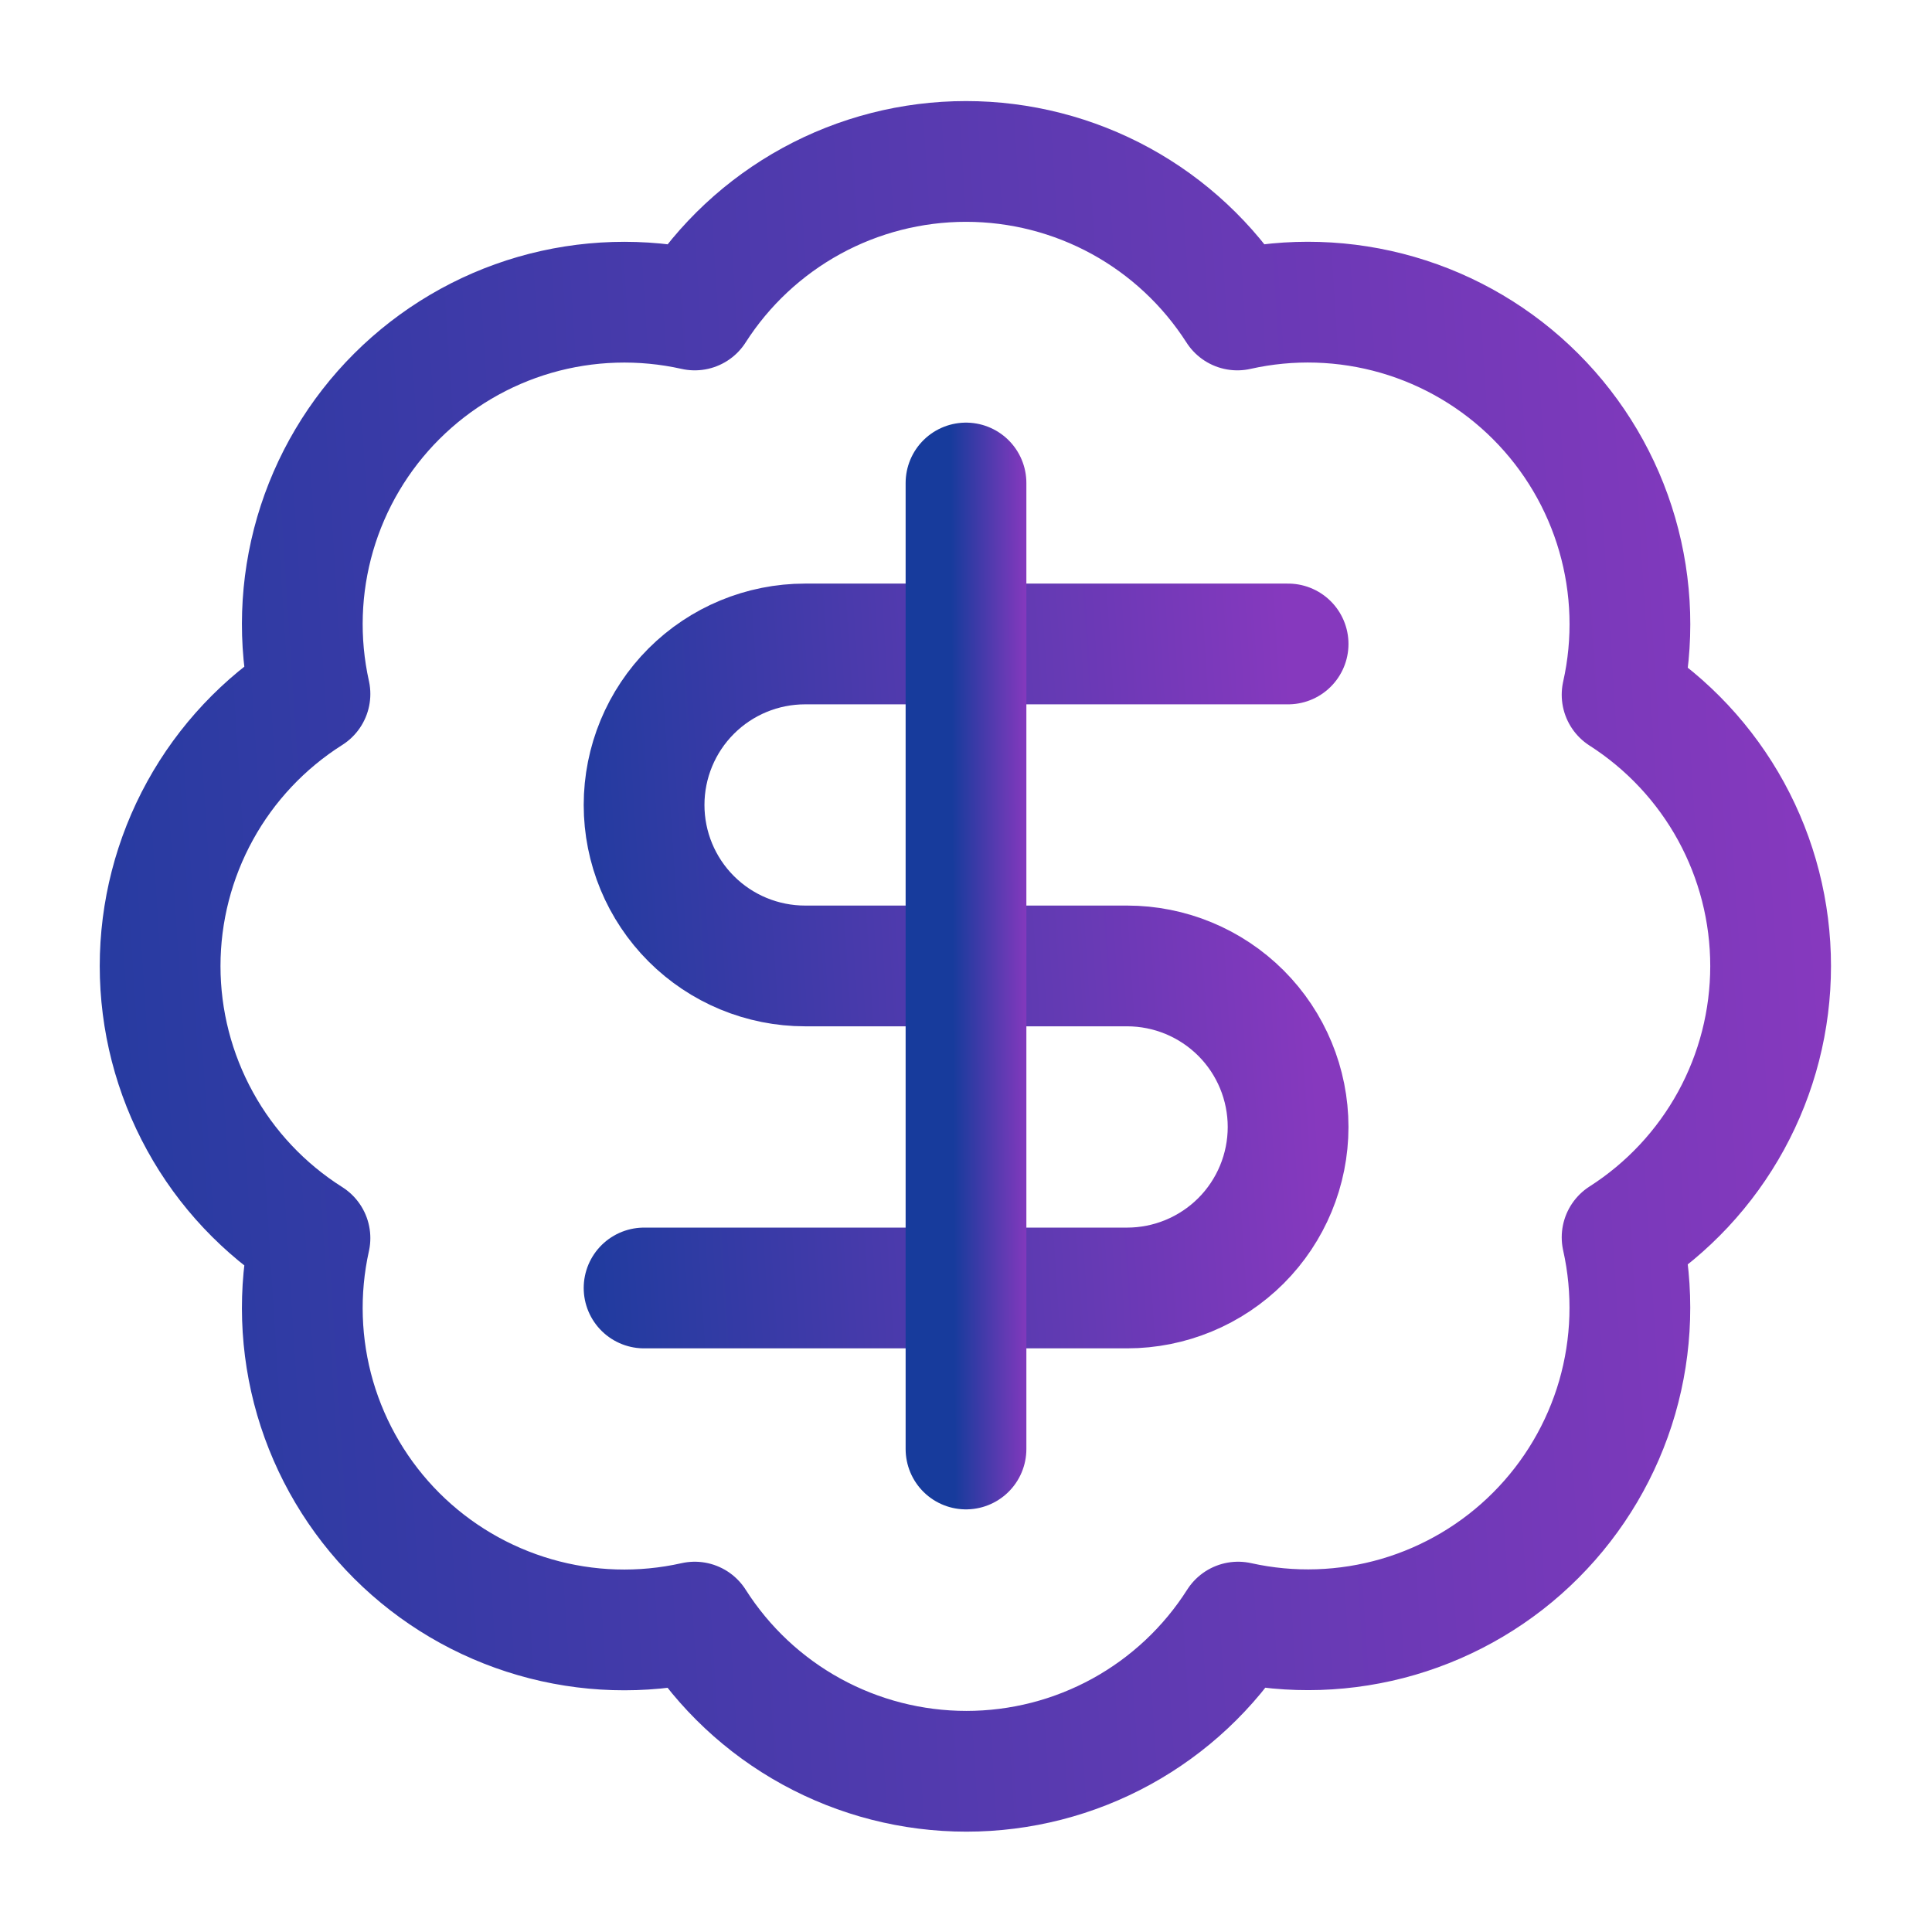
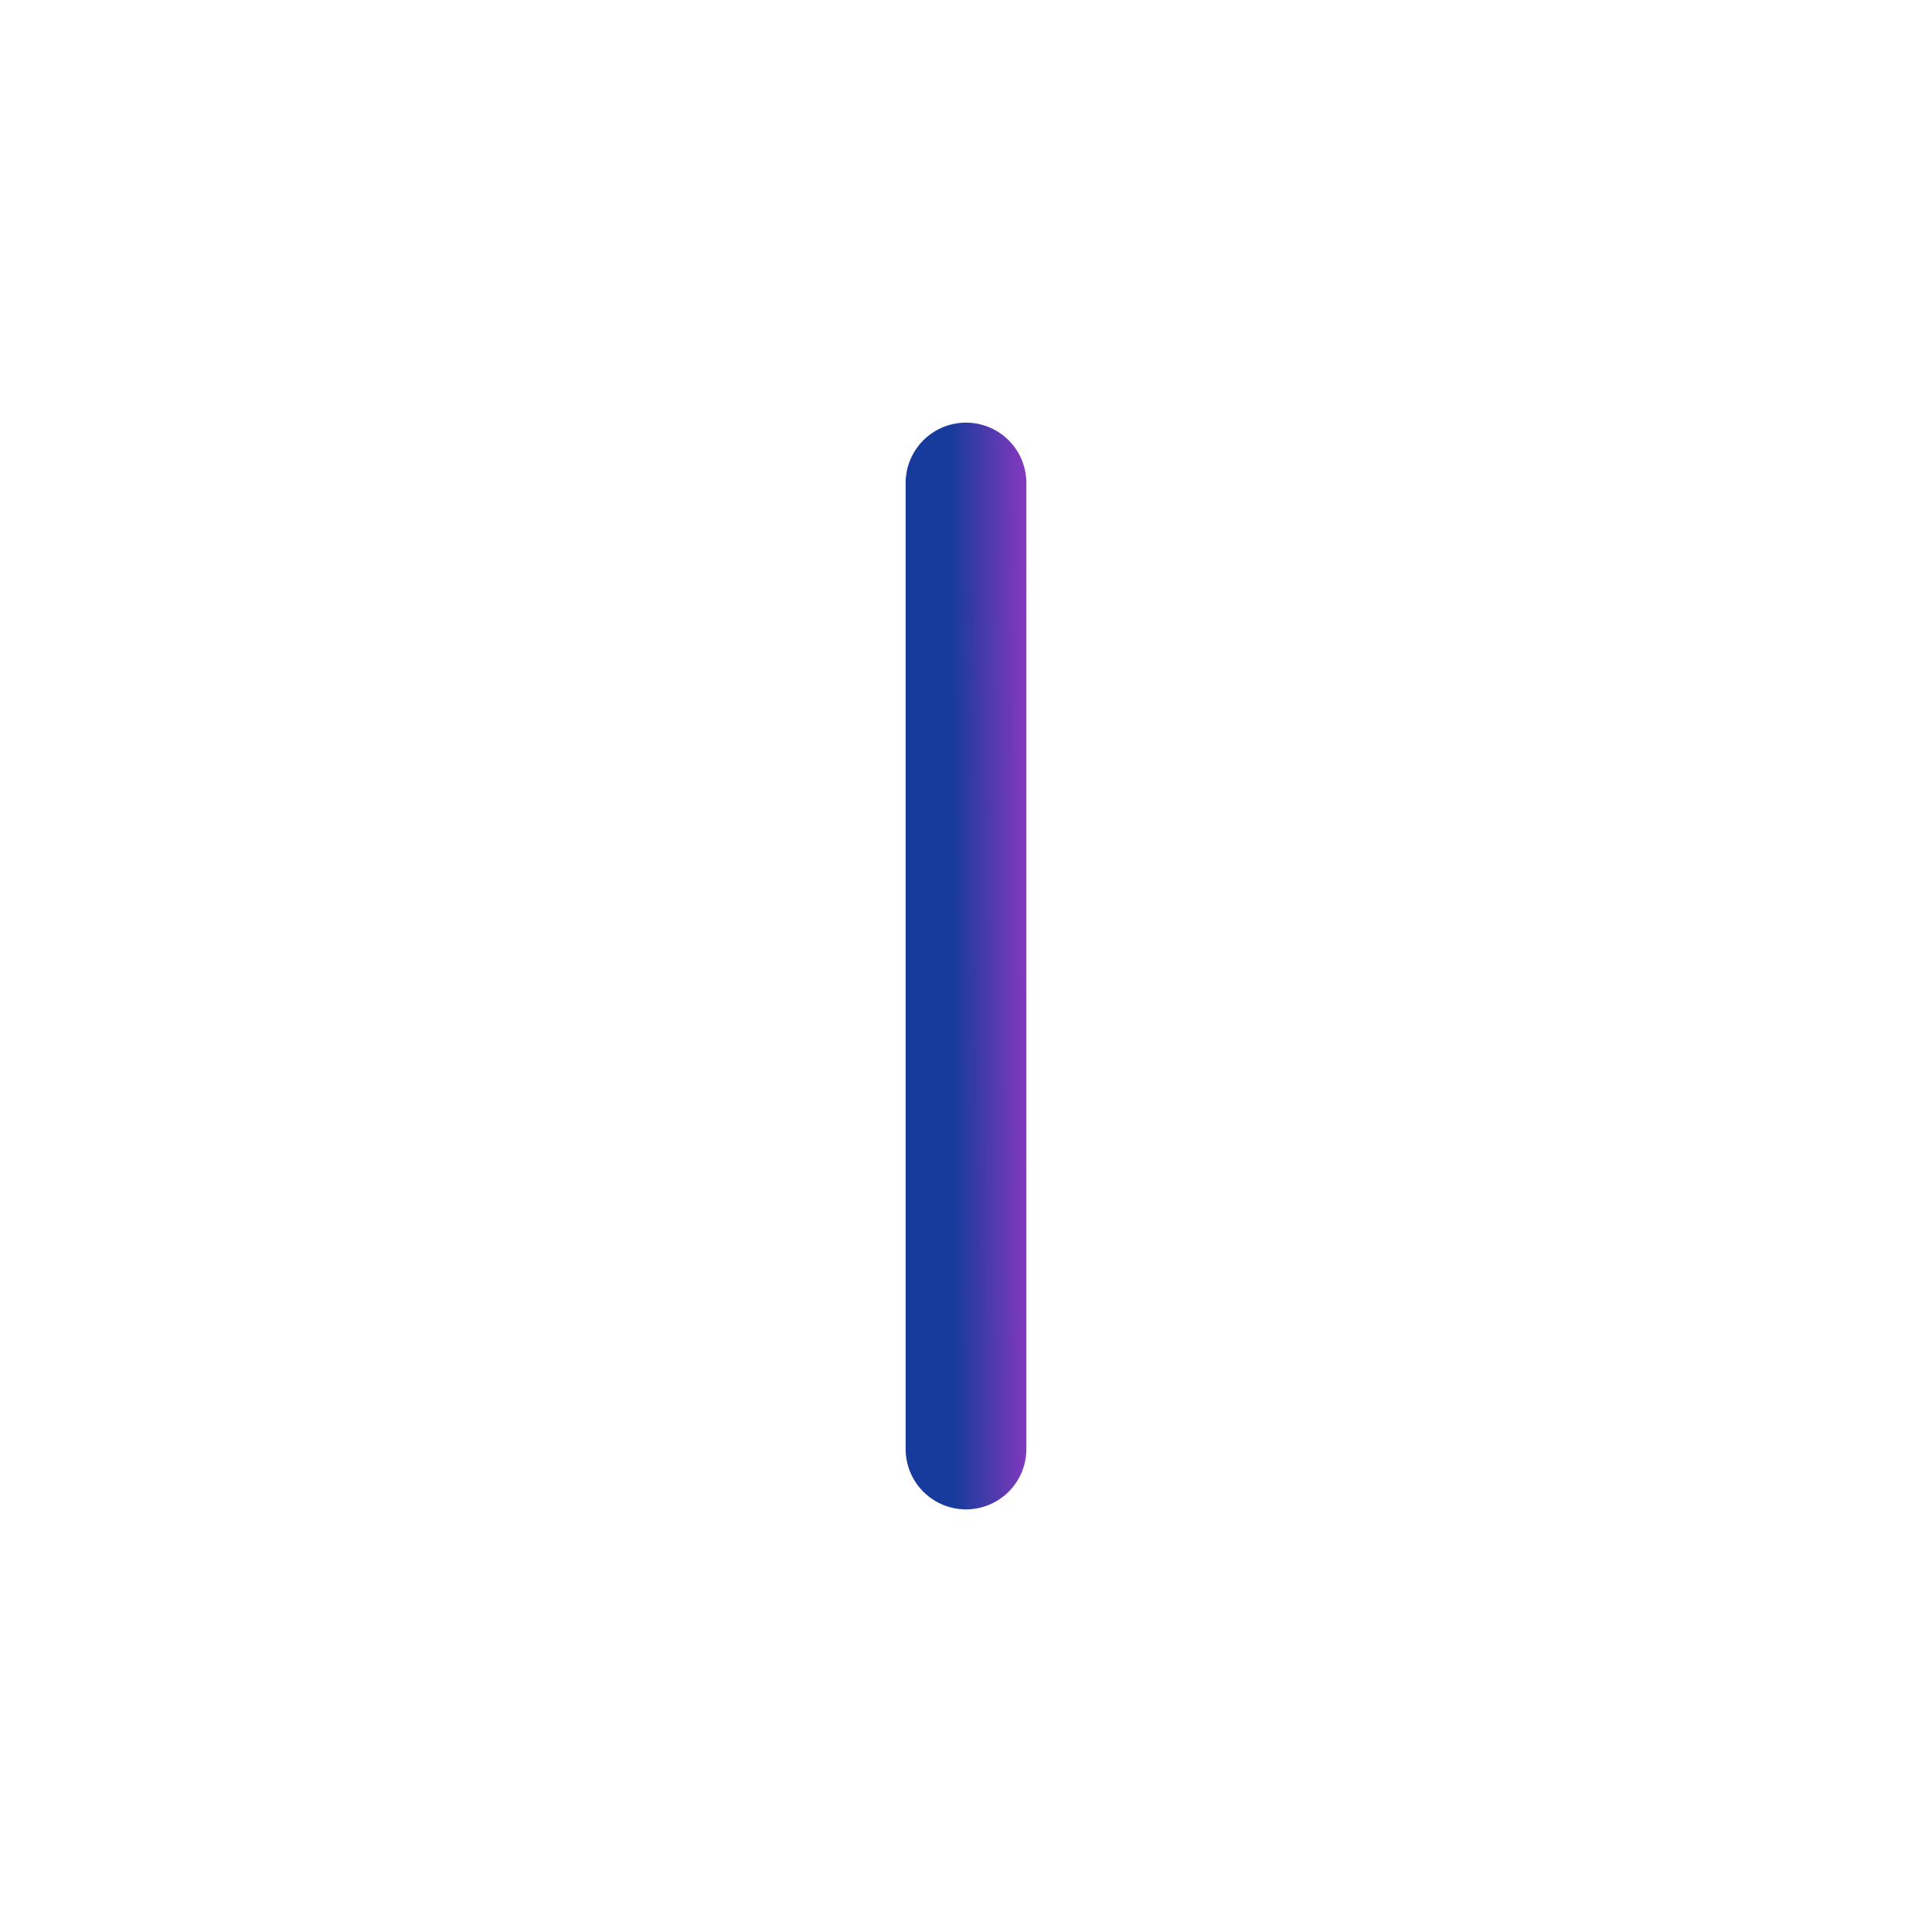
<svg xmlns="http://www.w3.org/2000/svg" width="32" height="32" viewBox="0 0 32 32" fill="none">
-   <path d="M5.134 11.494C4.939 10.617 4.969 9.706 5.22 8.844C5.472 7.982 5.937 7.197 6.573 6.563C7.209 5.929 7.994 5.465 8.857 5.215C9.719 4.966 10.631 4.938 11.507 5.134C11.989 4.38 12.654 3.759 13.439 3.329C14.224 2.899 15.105 2.674 16 2.674C16.895 2.674 17.776 2.899 18.562 3.329C19.347 3.759 20.011 4.38 20.494 5.134C21.371 4.937 22.284 4.965 23.148 5.215C24.012 5.465 24.799 5.93 25.435 6.566C26.071 7.202 26.536 7.989 26.786 8.853C27.036 9.717 27.064 10.63 26.867 11.507C27.621 11.99 28.242 12.654 28.672 13.439C29.102 14.225 29.327 15.105 29.327 16.001C29.327 16.896 29.102 17.777 28.672 18.562C28.242 19.347 27.621 20.012 26.867 20.494C27.063 21.37 27.035 22.282 26.786 23.145C26.536 24.007 26.072 24.793 25.438 25.428C24.804 26.064 24.019 26.529 23.157 26.781C22.295 27.032 21.384 27.062 20.507 26.867C20.025 27.625 19.36 28.248 18.574 28.68C17.787 29.112 16.904 29.338 16.007 29.338C15.11 29.338 14.227 29.112 13.44 28.68C12.653 28.248 11.989 27.625 11.507 26.867C10.631 27.064 9.719 27.036 8.857 26.786C7.994 26.536 7.209 26.073 6.573 25.439C5.937 24.804 5.472 24.02 5.22 23.158C4.969 22.296 4.939 21.384 5.134 20.507C4.374 20.026 3.747 19.361 3.314 18.573C2.88 17.785 2.652 16.9 2.652 16.001C2.652 15.101 2.88 14.216 3.314 13.428C3.747 12.641 4.374 11.975 5.134 11.494Z" stroke="url(#paint0_linear_1632_17675)" stroke-width="2" stroke-linecap="round" stroke-linejoin="round" />
-   <path d="M21.335 10.666H13.335C12.627 10.666 11.949 10.947 11.449 11.447C10.949 11.947 10.668 12.625 10.668 13.333C10.668 14.04 10.949 14.718 11.449 15.218C11.949 15.718 12.627 15.999 13.335 15.999H18.668C19.375 15.999 20.053 16.28 20.554 16.78C21.054 17.28 21.335 17.959 21.335 18.666C21.335 19.373 21.054 20.052 20.554 20.552C20.053 21.052 19.375 21.333 18.668 21.333H10.668" stroke="url(#paint1_linear_1632_17675)" stroke-width="2" stroke-linecap="round" stroke-linejoin="round" />
  <path d="M16 24V8" stroke="url(#paint2_linear_1632_17675)" stroke-width="2" stroke-linecap="round" stroke-linejoin="round" />
  <defs>
    <linearGradient id="paint0_linear_1632_17675" x1="-1.71" y1="39.204" x2="31.539" y2="37.066" gradientUnits="userSpaceOnUse">
      <stop stop-color="#173B9C" />
      <stop offset="1" stop-color="#8639BE" />
    </linearGradient>
    <linearGradient id="paint1_linear_1632_17675" x1="8.923" y1="25.279" x2="22.219" y2="24.425" gradientUnits="userSpaceOnUse">
      <stop stop-color="#173B9C" />
      <stop offset="1" stop-color="#8639BE" />
    </linearGradient>
    <linearGradient id="paint2_linear_1632_17675" x1="15.836" y1="29.92" x2="17.088" y2="29.915" gradientUnits="userSpaceOnUse">
      <stop stop-color="#173B9C" />
      <stop offset="1" stop-color="#8639BE" />
    </linearGradient>
  </defs>
</svg>